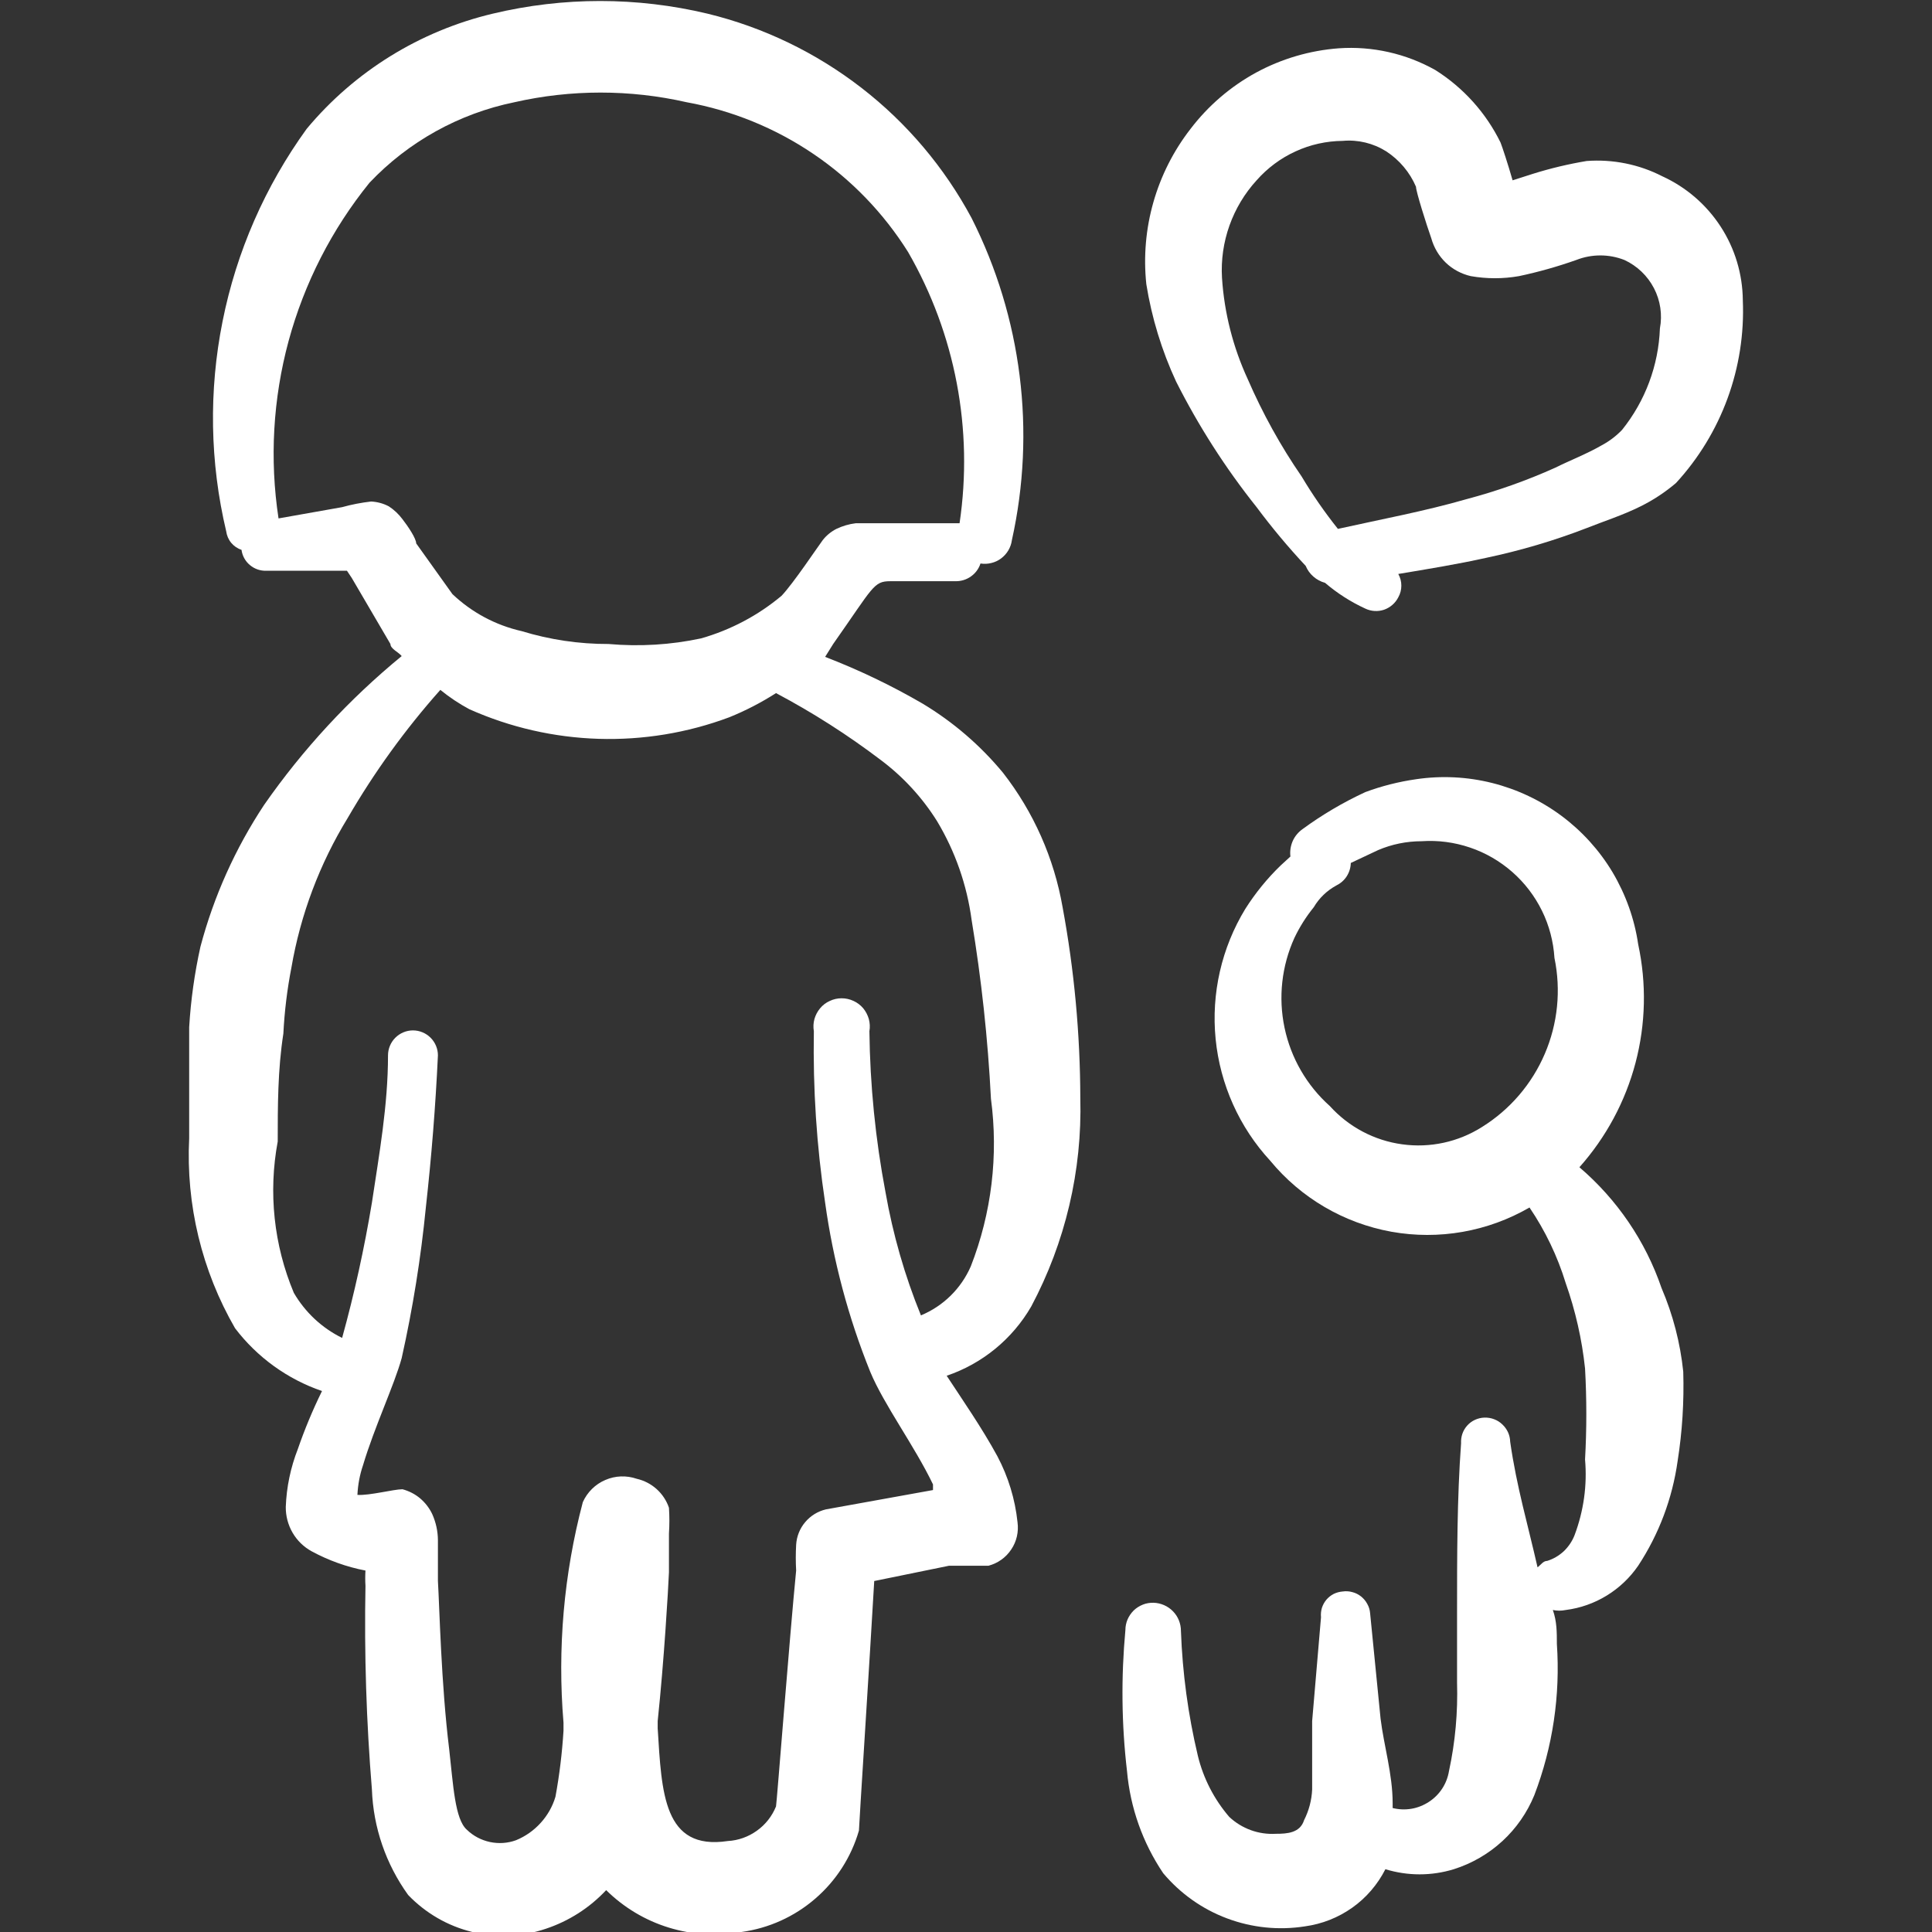
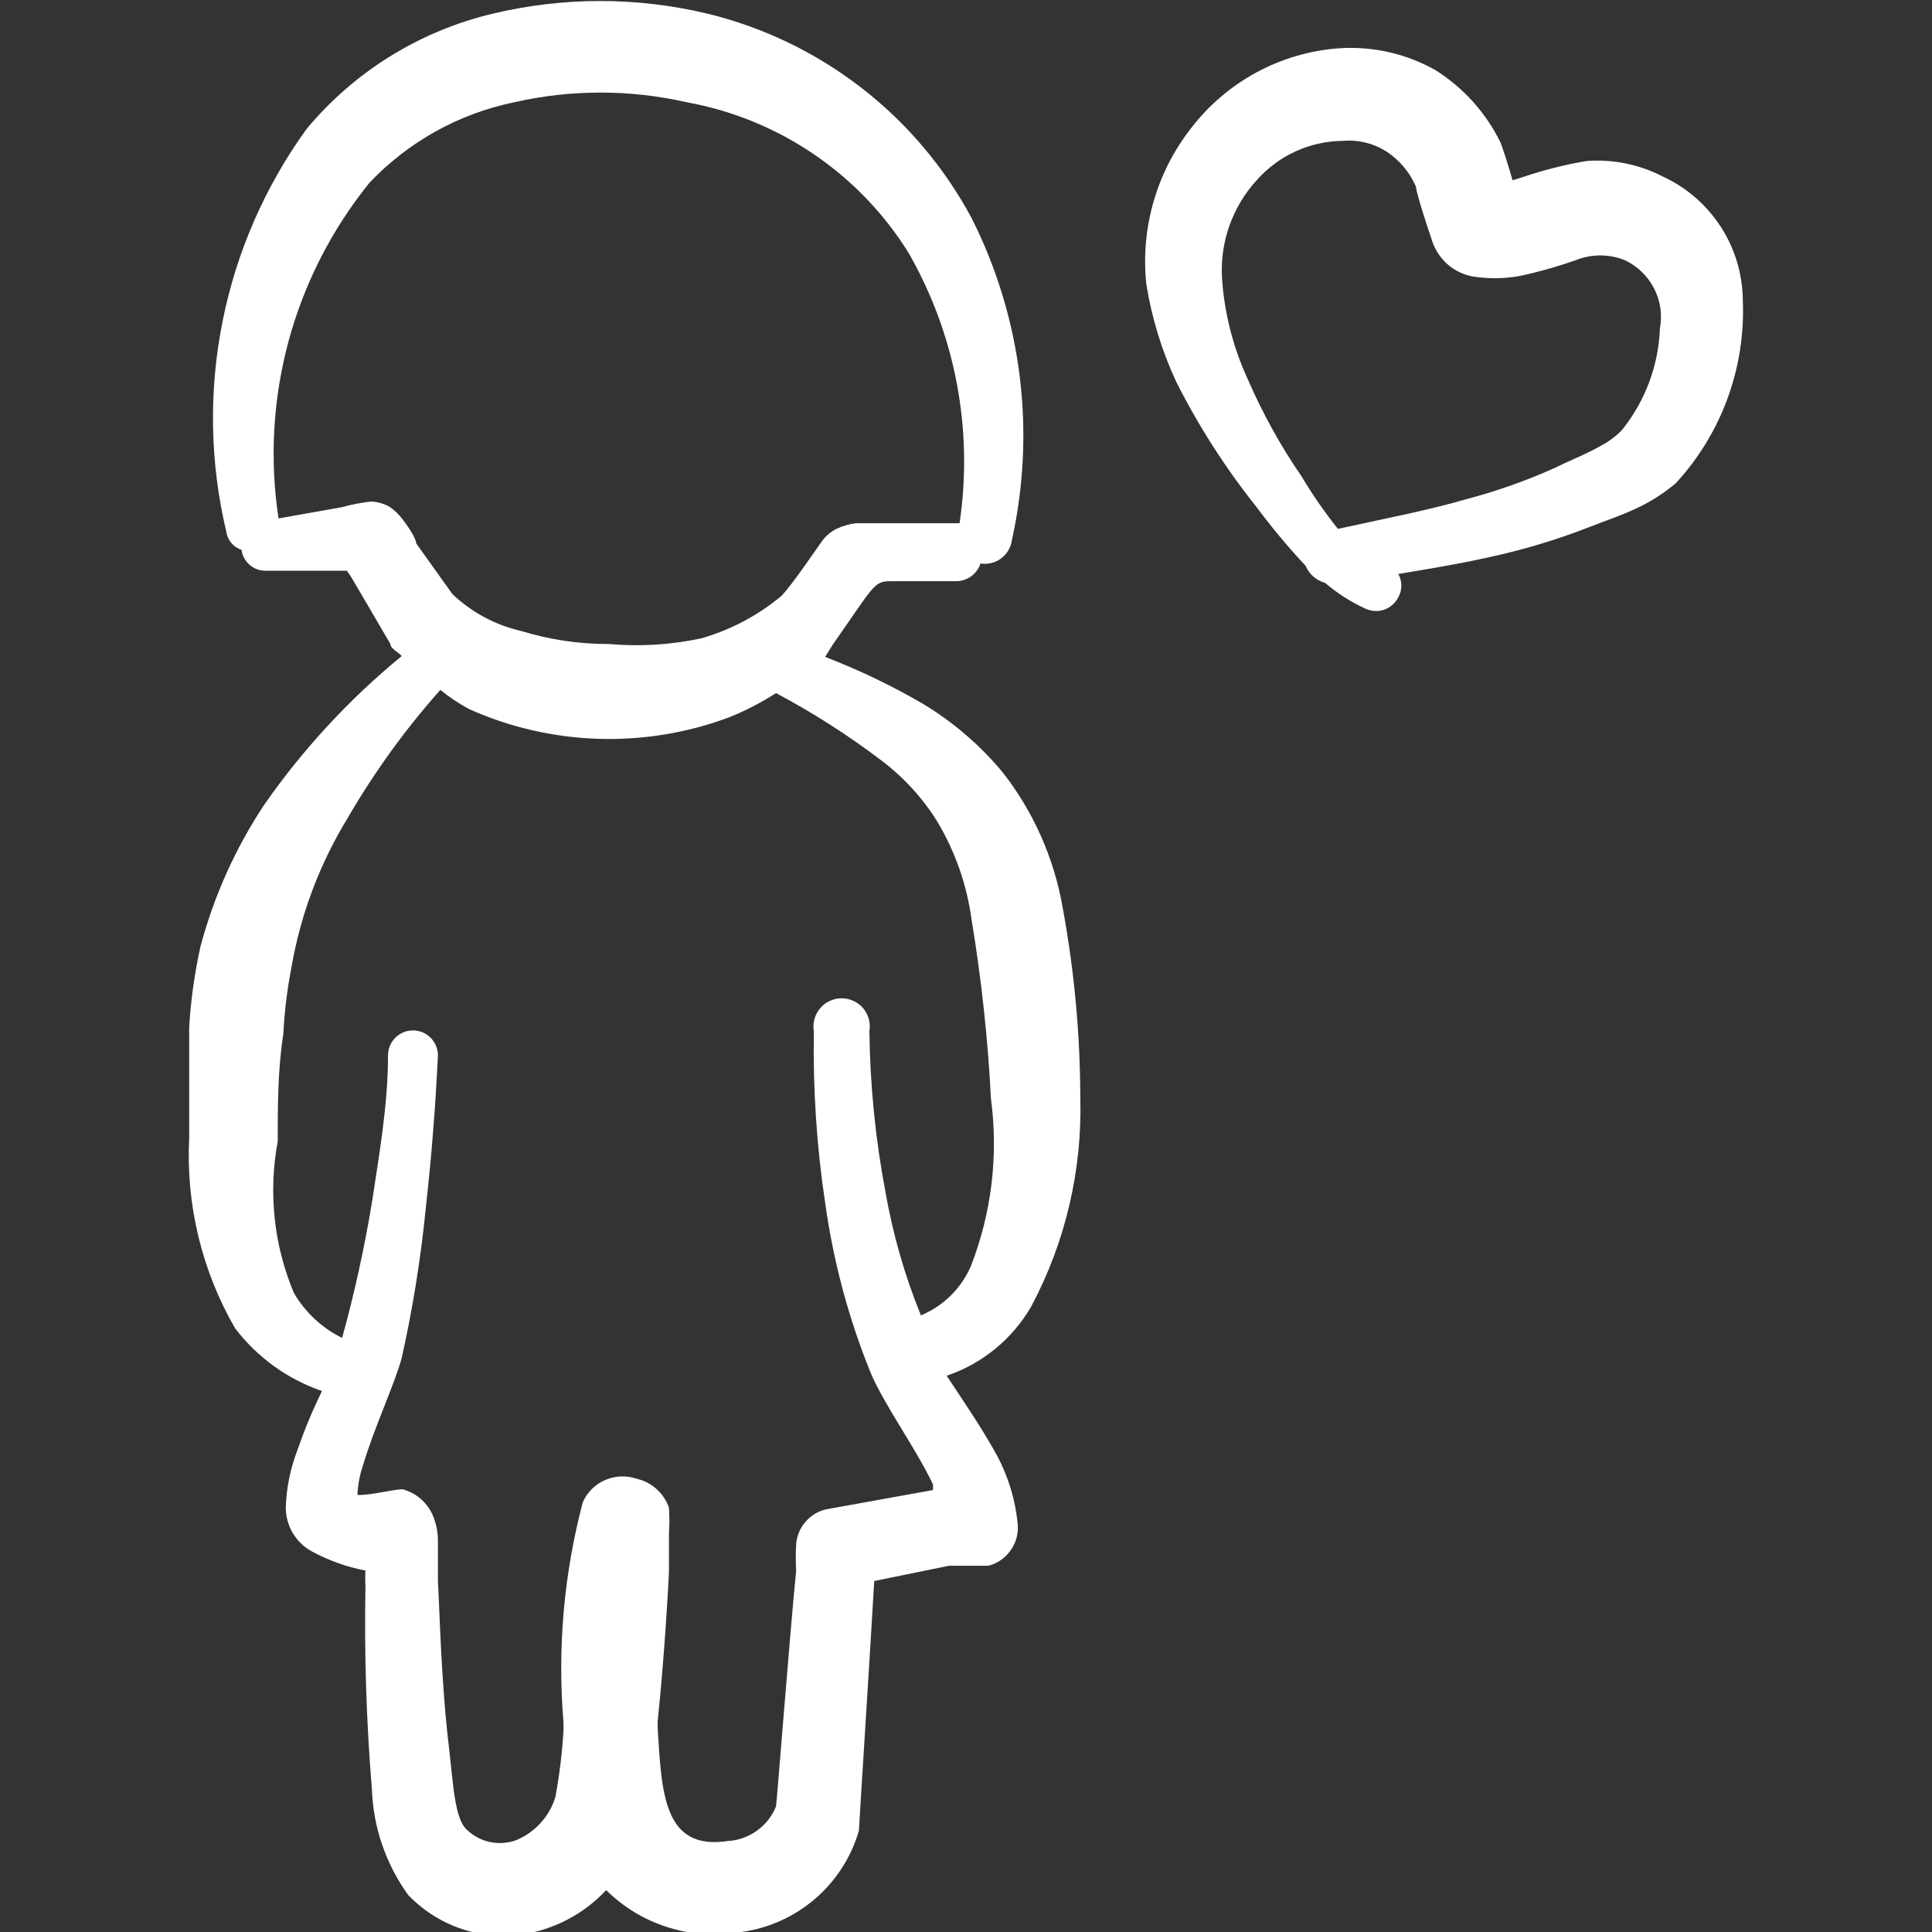
<svg xmlns="http://www.w3.org/2000/svg" width="24" height="24" viewBox="0 0 24 24" fill="none">
  <rect x="0" y="0" width="24" height="24" fill="#333333" stroke="none" />
  <g clip-path="url(#clip0_50_17)">
    <path fill-rule="evenodd" clip-rule="evenodd" d="M12.46 9.6C12.178 9.259 11.84 8.968 11.46 8.74C11.073 8.515 10.668 8.321 10.25 8.16L10.35 8C10.85 7.29 10.85 7.22 11.06 7.22H11.87C11.938 7.221 12.005 7.201 12.061 7.161C12.117 7.122 12.159 7.065 12.18 7C12.225 7.007 12.271 7.005 12.314 6.994C12.358 6.984 12.4 6.964 12.436 6.937C12.472 6.91 12.503 6.876 12.526 6.837C12.549 6.798 12.564 6.755 12.57 6.71C12.87 5.359 12.693 3.946 12.07 2.71C11.732 2.08 11.266 1.528 10.701 1.091C10.135 0.653 9.484 0.339 8.79 0.17C7.912 -0.04 6.998 -0.04 6.12 0.17C5.216 0.385 4.405 0.886 3.81 1.6C3.294 2.313 2.937 3.128 2.765 3.991C2.592 4.854 2.607 5.744 2.81 6.6C2.817 6.652 2.838 6.702 2.872 6.743C2.905 6.783 2.95 6.814 3 6.83C3.01 6.904 3.047 6.972 3.105 7.02C3.162 7.068 3.235 7.093 3.31 7.09H4.31L4.37 7.18L4.85 8C4.85 8.06 4.95 8.1 4.99 8.15C4.338 8.685 3.762 9.308 3.28 10C2.923 10.54 2.656 11.134 2.49 11.76C2.417 12.089 2.37 12.424 2.35 12.76V14.14C2.309 14.965 2.507 15.785 2.92 16.5C3.195 16.861 3.571 17.133 4 17.28C3.885 17.514 3.785 17.754 3.7 18C3.61 18.23 3.559 18.473 3.55 18.72C3.549 18.832 3.578 18.942 3.634 19.039C3.69 19.136 3.772 19.216 3.87 19.27C4.08 19.384 4.306 19.465 4.54 19.51C4.536 19.573 4.536 19.637 4.54 19.7C4.524 20.544 4.551 21.389 4.62 22.23C4.637 22.702 4.794 23.157 5.07 23.54C5.286 23.765 5.561 23.925 5.864 23.999C6.167 24.073 6.485 24.06 6.78 23.96C7.066 23.865 7.324 23.7 7.53 23.48C7.748 23.695 8.014 23.855 8.307 23.945C8.599 24.035 8.909 24.054 9.21 24C9.549 23.954 9.868 23.81 10.127 23.586C10.386 23.363 10.575 23.069 10.67 22.74C10.67 22.69 10.81 20.52 10.86 19.64L11.79 19.45H12.28C12.396 19.419 12.496 19.348 12.562 19.248C12.629 19.149 12.656 19.029 12.64 18.91C12.61 18.623 12.525 18.345 12.39 18.09C12.2 17.74 11.95 17.38 11.76 17.09C12.203 16.94 12.576 16.634 12.81 16.23C13.234 15.434 13.444 14.542 13.42 13.64C13.418 12.845 13.345 12.052 13.2 11.27C13.094 10.661 12.84 10.088 12.46 9.6ZM4.83 6.29C4.762 6.254 4.687 6.234 4.61 6.23C4.488 6.244 4.368 6.267 4.25 6.3L3.46 6.44C3.348 5.705 3.391 4.954 3.585 4.236C3.78 3.518 4.122 2.848 4.59 2.27C5.073 1.76 5.702 1.411 6.39 1.27C7.094 1.11 7.826 1.11 8.53 1.27C9.093 1.372 9.628 1.59 10.101 1.91C10.575 2.23 10.976 2.646 11.28 3.13C11.868 4.149 12.093 5.337 11.92 6.5H11.09H10.63C10.547 6.51 10.466 6.534 10.39 6.57C10.324 6.604 10.266 6.651 10.22 6.71C10.16 6.79 9.86 7.24 9.71 7.4C9.418 7.645 9.077 7.825 8.71 7.93C8.332 8.011 7.945 8.034 7.56 8C7.194 8.001 6.83 7.947 6.48 7.84C6.157 7.767 5.86 7.608 5.62 7.38L5.17 6.75C5.17 6.69 5.07 6.54 5 6.45C4.953 6.387 4.896 6.333 4.83 6.29ZM12.06 15.73C11.94 16.006 11.718 16.225 11.44 16.34C11.239 15.847 11.092 15.334 11 14.81C10.875 14.151 10.808 13.481 10.8 12.81C10.809 12.76 10.806 12.708 10.793 12.659C10.779 12.61 10.755 12.564 10.723 12.525C10.69 12.486 10.649 12.455 10.603 12.434C10.556 12.412 10.506 12.401 10.455 12.401C10.404 12.401 10.354 12.412 10.308 12.434C10.261 12.455 10.22 12.486 10.188 12.525C10.155 12.564 10.131 12.61 10.117 12.659C10.104 12.708 10.101 12.76 10.11 12.81C10.098 13.523 10.144 14.235 10.25 14.94C10.35 15.66 10.538 16.366 10.81 17.04C10.98 17.45 11.36 17.96 11.59 18.44V18.51L10.26 18.75C10.159 18.774 10.069 18.829 10.002 18.909C9.935 18.988 9.896 19.087 9.89 19.19C9.884 19.297 9.884 19.404 9.89 19.51C9.81 20.32 9.65 22.39 9.64 22.44C9.591 22.561 9.509 22.666 9.402 22.742C9.296 22.818 9.171 22.863 9.04 22.87C8.24 22.99 8.22 22.27 8.17 21.47V21.38C8.25 20.62 8.3 19.76 8.31 19.53V19.05C8.317 18.944 8.317 18.837 8.31 18.73C8.28 18.641 8.227 18.561 8.157 18.498C8.087 18.435 8.002 18.391 7.91 18.37C7.782 18.326 7.643 18.331 7.519 18.385C7.395 18.438 7.295 18.537 7.24 18.66C7.004 19.553 6.923 20.48 7 21.4V21.5C6.983 21.775 6.95 22.049 6.9 22.32C6.864 22.441 6.801 22.552 6.716 22.645C6.631 22.739 6.527 22.812 6.41 22.86C6.306 22.898 6.194 22.905 6.086 22.882C5.979 22.859 5.879 22.807 5.8 22.73C5.65 22.6 5.63 22.17 5.58 21.73C5.48 20.92 5.46 19.97 5.44 19.64V19.13C5.439 19.02 5.415 18.911 5.37 18.81C5.335 18.735 5.283 18.668 5.22 18.614C5.156 18.56 5.081 18.522 5 18.5C4.89 18.5 4.59 18.58 4.44 18.57C4.446 18.444 4.469 18.32 4.51 18.2C4.65 17.73 4.9 17.2 4.99 16.87C5.128 16.253 5.228 15.629 5.29 15C5.36 14.37 5.41 13.75 5.44 13.11C5.44 13.028 5.407 12.949 5.349 12.891C5.291 12.833 5.212 12.8 5.13 12.8C5.048 12.8 4.969 12.833 4.911 12.891C4.853 12.949 4.82 13.028 4.82 13.11C4.82 13.73 4.71 14.34 4.62 14.94C4.526 15.506 4.403 16.067 4.25 16.62C3.999 16.497 3.791 16.302 3.65 16.06C3.401 15.466 3.332 14.813 3.45 14.18C3.45 13.74 3.45 13.29 3.52 12.84C3.534 12.565 3.567 12.291 3.62 12.02C3.733 11.361 3.971 10.73 4.32 10.16C4.649 9.593 5.034 9.06 5.47 8.57C5.582 8.661 5.703 8.742 5.83 8.81C6.852 9.266 8.012 9.302 9.06 8.91C9.262 8.828 9.456 8.728 9.64 8.61C10.095 8.851 10.53 9.129 10.94 9.44C11.218 9.648 11.456 9.906 11.64 10.2C11.866 10.576 12.012 10.995 12.07 11.43C12.192 12.165 12.272 12.906 12.31 13.65C12.404 14.353 12.318 15.069 12.06 15.73Z" fill="white" />
    <path fill-rule="evenodd" clip-rule="evenodd" d="M14.61 4.74C14.889 5.293 15.224 5.816 15.61 6.3C15.8 6.555 16.003 6.798 16.22 7.03C16.241 7.081 16.274 7.127 16.316 7.163C16.357 7.199 16.407 7.226 16.46 7.24C16.611 7.369 16.779 7.477 16.96 7.56C17.033 7.595 17.117 7.6 17.194 7.574C17.27 7.547 17.334 7.492 17.37 7.42C17.395 7.376 17.408 7.326 17.408 7.275C17.408 7.224 17.395 7.174 17.37 7.13C17.73 7.07 18.1 7.01 18.46 6.93C18.886 6.84 19.304 6.717 19.71 6.56C19.91 6.48 20.16 6.4 20.38 6.29C20.538 6.212 20.686 6.114 20.82 6C21.387 5.383 21.685 4.567 21.65 3.73C21.647 3.405 21.552 3.087 21.374 2.814C21.197 2.542 20.946 2.325 20.65 2.19C20.36 2.041 20.035 1.976 19.71 2C19.483 2.038 19.26 2.091 19.04 2.16L18.79 2.24C18.73 2.03 18.66 1.82 18.64 1.77C18.459 1.401 18.178 1.089 17.83 0.87C17.465 0.665 17.048 0.571 16.63 0.6C16.27 0.627 15.92 0.73 15.603 0.902C15.286 1.075 15.009 1.313 14.79 1.6C14.364 2.148 14.167 2.84 14.24 3.53C14.307 3.948 14.432 4.356 14.61 4.74ZM15.61 2.24C15.744 2.088 15.909 1.965 16.093 1.881C16.277 1.796 16.477 1.752 16.68 1.75C16.87 1.733 17.059 1.779 17.22 1.88C17.384 1.987 17.513 2.14 17.59 2.32C17.59 2.38 17.72 2.79 17.78 2.96C17.812 3.075 17.874 3.18 17.96 3.263C18.046 3.346 18.154 3.403 18.27 3.43C18.469 3.465 18.672 3.465 18.87 3.43C19.111 3.379 19.348 3.312 19.58 3.23C19.773 3.154 19.987 3.154 20.18 3.23C20.337 3.303 20.466 3.426 20.546 3.58C20.626 3.733 20.652 3.91 20.62 4.08C20.603 4.54 20.438 4.981 20.15 5.34C20.077 5.416 19.993 5.48 19.9 5.53C19.71 5.64 19.5 5.72 19.32 5.81C18.965 5.97 18.597 6.1 18.22 6.2C17.7 6.35 17.16 6.45 16.62 6.57C16.456 6.364 16.305 6.147 16.17 5.92C15.908 5.54 15.684 5.134 15.5 4.71C15.317 4.313 15.208 3.886 15.18 3.45C15.167 3.23 15.199 3.009 15.273 2.801C15.347 2.594 15.461 2.403 15.61 2.24Z" fill="white" />
-     <path fill-rule="evenodd" clip-rule="evenodd" d="M19.62 14.5C19.951 14.128 20.19 13.684 20.317 13.203C20.444 12.721 20.455 12.217 20.35 11.73C20.304 11.414 20.195 11.111 20.032 10.836C19.868 10.562 19.651 10.323 19.395 10.133C19.139 9.943 18.847 9.805 18.538 9.727C18.228 9.649 17.906 9.633 17.59 9.68C17.375 9.711 17.164 9.764 16.96 9.84C16.686 9.967 16.424 10.121 16.18 10.3C16.127 10.338 16.084 10.389 16.058 10.449C16.032 10.509 16.022 10.575 16.03 10.64L15.91 10.75C15.742 10.912 15.595 11.093 15.47 11.29C15.175 11.774 15.045 12.342 15.101 12.907C15.157 13.472 15.395 14.003 15.78 14.42C16.161 14.882 16.694 15.194 17.284 15.301C17.874 15.407 18.482 15.3 19 15C19.196 15.289 19.348 15.606 19.45 15.94C19.571 16.283 19.652 16.639 19.69 17C19.711 17.376 19.711 17.754 19.69 18.13C19.718 18.449 19.673 18.77 19.56 19.07C19.531 19.145 19.485 19.213 19.427 19.269C19.368 19.324 19.297 19.366 19.22 19.39C19.17 19.39 19.14 19.44 19.1 19.47C18.98 18.94 18.84 18.47 18.76 17.91C18.759 17.869 18.75 17.829 18.733 17.792C18.716 17.755 18.692 17.722 18.662 17.694C18.633 17.666 18.598 17.644 18.56 17.63C18.522 17.615 18.481 17.609 18.44 17.61C18.4 17.611 18.36 17.621 18.324 17.637C18.287 17.654 18.254 17.678 18.227 17.708C18.2 17.738 18.179 17.773 18.166 17.811C18.153 17.849 18.148 17.89 18.15 17.93C18.1 18.61 18.1 19.33 18.1 20.05V20.9C18.111 21.269 18.078 21.639 18 22C17.987 22.078 17.959 22.152 17.916 22.218C17.873 22.284 17.817 22.34 17.751 22.383C17.685 22.426 17.611 22.456 17.534 22.469C17.456 22.482 17.377 22.479 17.3 22.46C17.3 22.46 17.3 22.46 17.3 22.4C17.3 22.04 17.19 21.68 17.15 21.35L17.02 20.04C17.017 20 17.005 19.96 16.985 19.925C16.966 19.889 16.94 19.858 16.908 19.832C16.876 19.807 16.84 19.788 16.8 19.778C16.761 19.767 16.721 19.764 16.68 19.77C16.641 19.773 16.603 19.783 16.568 19.8C16.533 19.818 16.502 19.843 16.477 19.872C16.452 19.902 16.433 19.937 16.421 19.974C16.41 20.012 16.406 20.051 16.41 20.09L16.3 21.38V22.23C16.294 22.362 16.26 22.492 16.2 22.61C16.15 22.77 15.99 22.78 15.85 22.78C15.744 22.786 15.638 22.771 15.539 22.735C15.439 22.699 15.348 22.643 15.27 22.57C15.082 22.351 14.948 22.091 14.88 21.81C14.759 21.302 14.689 20.782 14.67 20.26C14.67 20.169 14.635 20.081 14.571 20.016C14.508 19.951 14.421 19.913 14.33 19.91C14.285 19.909 14.239 19.916 14.197 19.933C14.155 19.95 14.116 19.974 14.083 20.006C14.051 20.038 14.025 20.076 14.007 20.117C13.989 20.16 13.98 20.204 13.98 20.25C13.926 20.832 13.932 21.419 14 22C14.04 22.455 14.195 22.892 14.45 23.27C14.662 23.522 14.935 23.716 15.243 23.831C15.552 23.947 15.885 23.981 16.21 23.93C16.422 23.901 16.623 23.822 16.798 23.698C16.972 23.575 17.113 23.41 17.21 23.22C17.487 23.305 17.783 23.305 18.06 23.22C18.284 23.149 18.49 23.03 18.663 22.871C18.836 22.712 18.971 22.517 19.06 22.3C19.289 21.701 19.384 21.06 19.34 20.42C19.34 20.28 19.34 20.14 19.29 20C19.343 20.011 19.397 20.011 19.45 20C19.631 19.977 19.804 19.916 19.959 19.821C20.114 19.726 20.247 19.6 20.35 19.45C20.608 19.058 20.775 18.614 20.84 18.15C20.898 17.783 20.921 17.411 20.91 17.04C20.873 16.682 20.782 16.331 20.64 16C20.441 15.418 20.088 14.9 19.62 14.5ZM16.52 13.74C16.233 13.484 16.036 13.143 15.957 12.767C15.878 12.391 15.921 12 16.08 11.65C16.145 11.514 16.225 11.387 16.32 11.27C16.387 11.156 16.484 11.063 16.6 11C16.653 10.974 16.698 10.935 16.73 10.885C16.761 10.836 16.779 10.779 16.78 10.72L17.12 10.56C17.291 10.487 17.475 10.45 17.66 10.45C17.864 10.436 18.068 10.463 18.262 10.529C18.455 10.594 18.633 10.698 18.786 10.832C18.94 10.967 19.065 11.131 19.155 11.314C19.245 11.497 19.297 11.696 19.31 11.9C19.393 12.3 19.351 12.716 19.19 13.091C19.029 13.467 18.757 13.784 18.41 14C18.115 14.187 17.764 14.263 17.418 14.215C17.072 14.168 16.754 13.999 16.52 13.74Z" fill="white" />
  </g>
  <defs>
    <clipPath id="clip0_50_17">
      <rect width="24" height="24" fill="white" />
    </clipPath>
  </defs>
</svg>